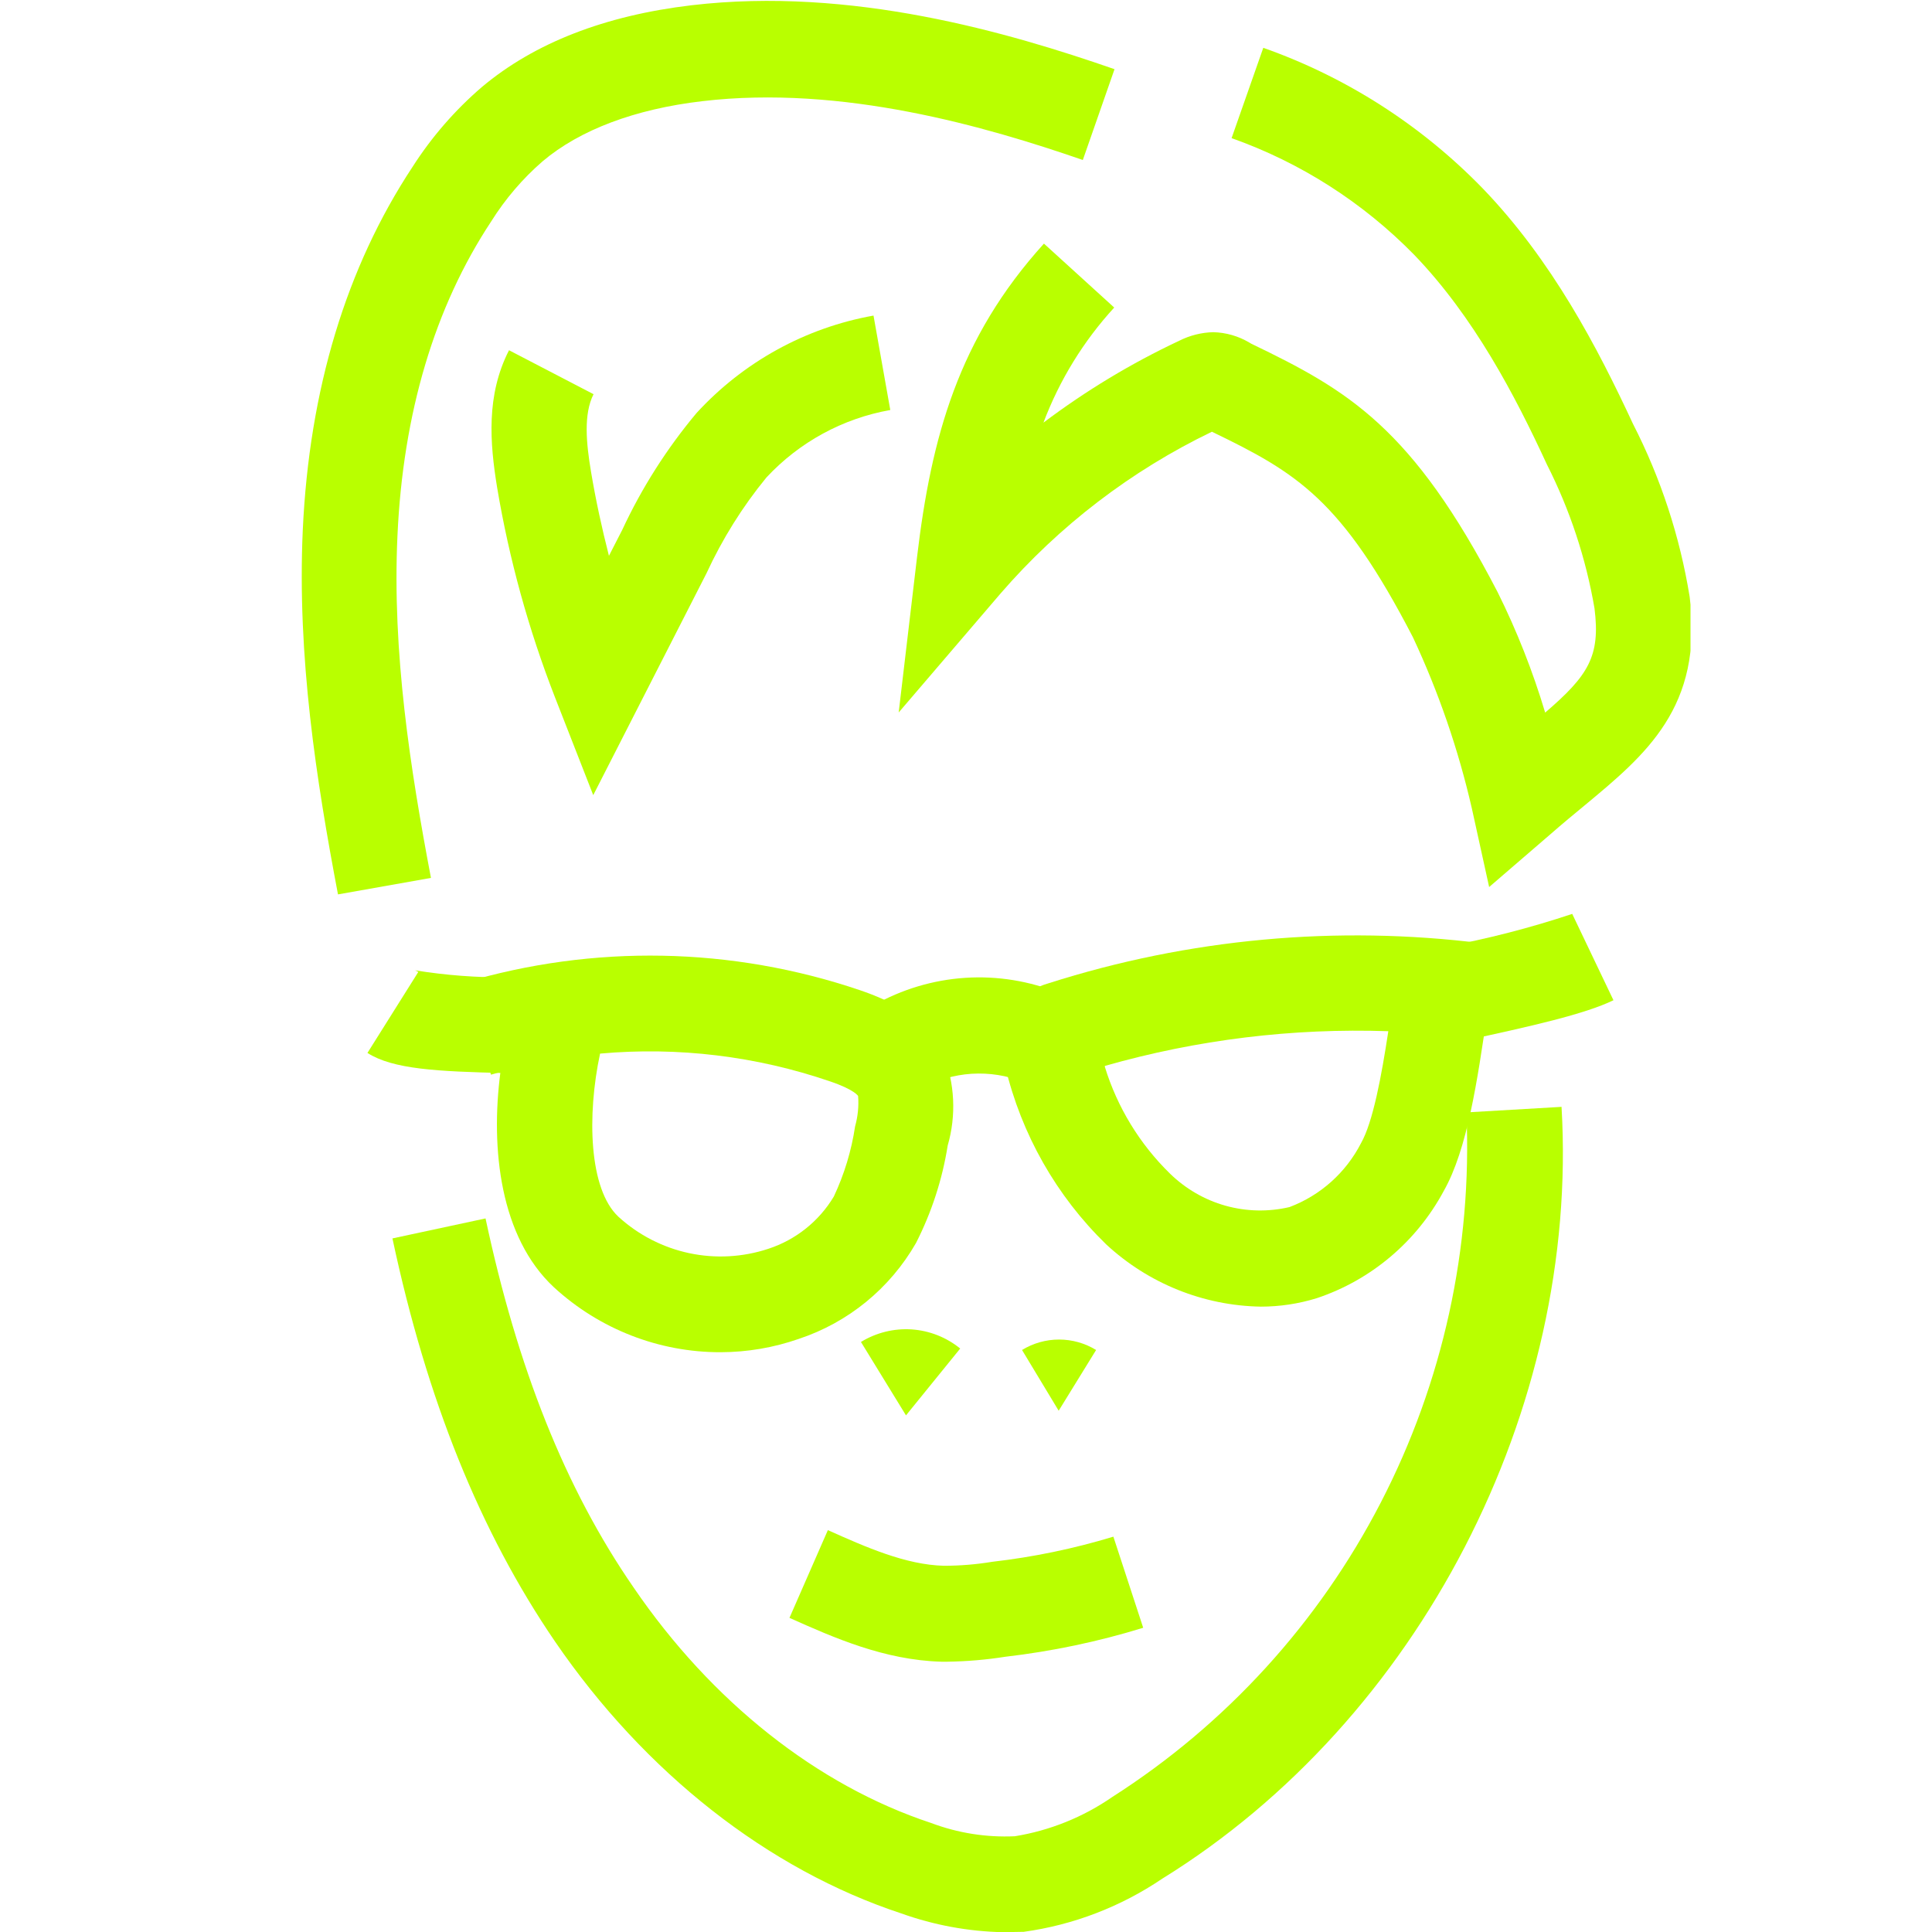
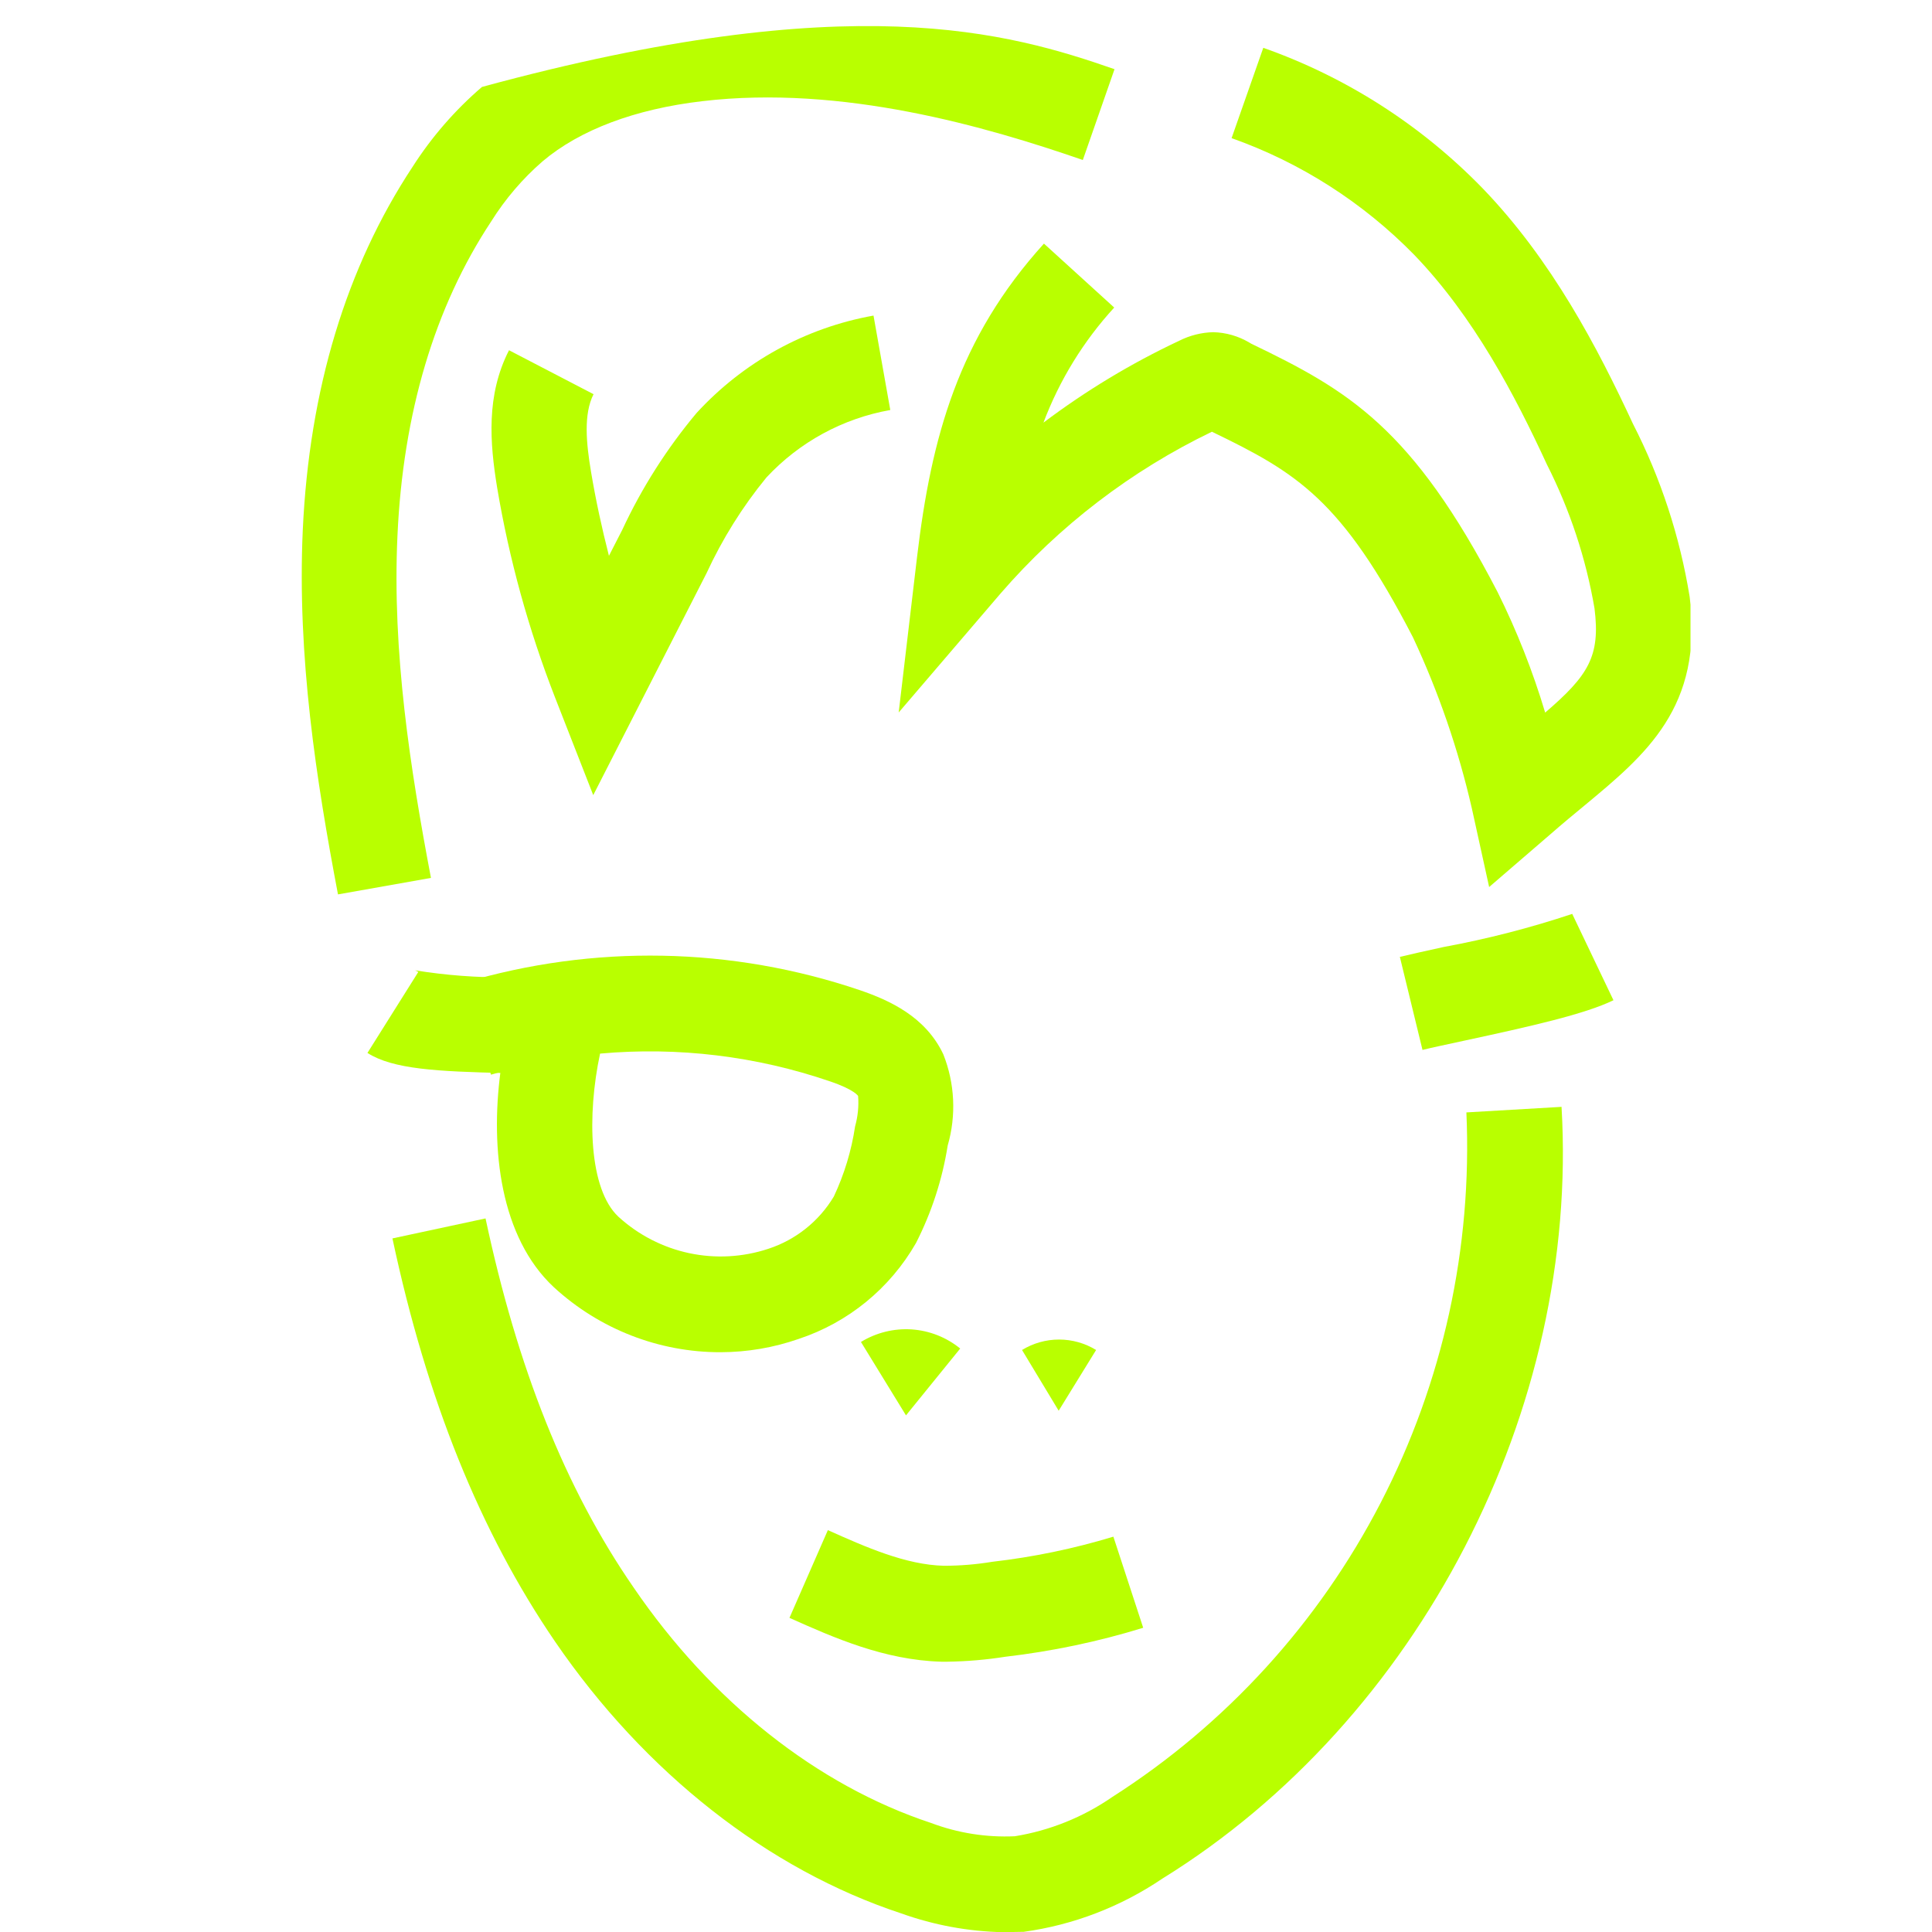
<svg xmlns="http://www.w3.org/2000/svg" width="32" height="32" viewBox="0 0 32 32" fill="none">
  <g clip-path="url(#clip0_234_25265)">
    <path d="M16.609 32.003C16.037 31.991 15.47 31.886 14.93 31.693C12.721 30.965 10.682 29.363 9.195 27.192C7.95 25.37 7.07 23.186 6.5 20.512L8.042 20.181C8.568 22.646 9.356 24.645 10.493 26.292C11.786 28.187 13.538 29.572 15.421 30.194C15.864 30.361 16.336 30.436 16.809 30.414C17.388 30.32 17.94 30.098 18.424 29.763C20.306 28.561 21.84 26.88 22.869 24.889C23.899 22.898 24.388 20.668 24.288 18.425L25.864 18.333C26.161 23.35 23.5 28.489 19.252 31.116C18.563 31.582 17.778 31.884 16.956 31.997C16.832 31.997 16.725 32.003 16.609 32.003Z" fill="#B9FF00" />
    <path d="M11.935 22.397C10.913 22.399 9.927 22.014 9.172 21.319C8.287 20.493 8.121 19.034 8.289 17.755L8.132 17.8L7.68 16.278C9.829 15.638 12.123 15.681 14.247 16.402C14.733 16.569 15.33 16.839 15.624 17.462C15.815 17.943 15.841 18.475 15.697 18.973C15.608 19.536 15.43 20.081 15.172 20.588C14.74 21.341 14.048 21.906 13.228 22.177C12.812 22.322 12.376 22.396 11.935 22.397ZM9.939 17.451C9.721 18.468 9.752 19.696 10.244 20.154C10.574 20.455 10.978 20.663 11.414 20.756C11.85 20.849 12.303 20.824 12.726 20.684C13.179 20.536 13.565 20.229 13.811 19.818C13.984 19.45 14.103 19.058 14.163 18.656C14.209 18.492 14.226 18.322 14.213 18.153C14.213 18.153 14.155 18.049 13.751 17.912C12.526 17.492 11.228 17.335 9.939 17.451Z" fill="#B9FF00" />
-     <path d="M20.883 21.642C19.932 21.626 19.021 21.259 18.321 20.61C17.497 19.809 16.917 18.787 16.65 17.665C16.594 17.502 16.576 17.327 16.6 17.155C16.624 16.983 16.688 16.82 16.787 16.678C16.933 16.487 17.137 16.35 17.368 16.286C19.687 15.546 22.138 15.321 24.553 15.624L24.466 16.328L24.695 16.363L24.634 16.778C24.471 17.888 24.306 19.034 23.912 19.728C23.461 20.567 22.709 21.202 21.81 21.502C21.509 21.595 21.197 21.642 20.883 21.642ZM18.3 17.671C18.506 18.341 18.877 18.948 19.377 19.437C19.635 19.689 19.951 19.873 20.297 19.97C20.643 20.067 21.008 20.075 21.358 19.993C21.87 19.8 22.292 19.423 22.543 18.934C22.74 18.587 22.882 17.824 22.995 17.08C21.41 17.026 19.826 17.219 18.3 17.655V17.671Z" fill="#B9FF00" />
-     <path d="M15.257 18.031L14.469 16.651C14.934 16.387 15.453 16.231 15.987 16.196C16.52 16.161 17.055 16.248 17.55 16.45L16.954 17.922C16.681 17.813 16.387 17.767 16.093 17.785C15.8 17.804 15.514 17.888 15.257 18.031Z" fill="#B9FF00" />
    <path d="M15.695 27.523H15.59C14.647 27.496 13.812 27.126 13.076 26.797L13.712 25.344C14.345 25.627 15.002 25.918 15.632 25.934C15.902 25.934 16.17 25.912 16.436 25.868C17.115 25.79 17.786 25.651 18.441 25.452L18.935 26.961C18.19 27.191 17.425 27.351 16.652 27.441C16.335 27.491 16.016 27.518 15.695 27.523Z" fill="#B9FF00" />
    <path d="M9.107 17.808C9.002 17.79 8.655 17.782 8.379 17.774C7.234 17.747 6.509 17.71 6.086 17.44L6.929 16.098L6.877 16.072C7.386 16.154 7.901 16.193 8.416 16.188C8.729 16.187 9.043 16.203 9.354 16.238L9.107 17.808Z" fill="#B9FF00" />
    <path d="M23.561 17.39L23.186 15.849C23.356 15.807 23.614 15.751 23.913 15.685C24.634 15.552 25.345 15.369 26.041 15.137L26.724 16.567C26.251 16.797 25.361 16.998 24.242 17.239C23.963 17.3 23.721 17.35 23.561 17.39Z" fill="#B9FF00" />
-     <path d="M5.598 14.814C5.238 12.918 4.92 10.874 5.015 8.777C5.123 6.45 5.735 4.427 6.833 2.764C7.15 2.268 7.538 1.822 7.983 1.44C8.85 0.712 10.017 0.257 11.454 0.087C14.102 -0.225 16.708 0.537 18.46 1.146L17.935 2.65C16.343 2.1 13.955 1.401 11.63 1.676C10.519 1.806 9.604 2.15 8.987 2.672C8.656 2.959 8.369 3.295 8.136 3.667C7.198 5.086 6.675 6.844 6.583 8.875C6.494 10.805 6.796 12.738 7.138 14.541L5.598 14.814Z" fill="#B9FF00" />
+     <path d="M5.598 14.814C5.238 12.918 4.92 10.874 5.015 8.777C5.123 6.45 5.735 4.427 6.833 2.764C7.15 2.268 7.538 1.822 7.983 1.44C14.102 -0.225 16.708 0.537 18.46 1.146L17.935 2.65C16.343 2.1 13.955 1.401 11.63 1.676C10.519 1.806 9.604 2.15 8.987 2.672C8.656 2.959 8.369 3.295 8.136 3.667C7.198 5.086 6.675 6.844 6.583 8.875C6.494 10.805 6.796 12.738 7.138 14.541L5.598 14.814Z" fill="#B9FF00" />
    <path d="M24.665 14.692L24.379 13.392C24.155 12.414 23.827 11.462 23.402 10.554C22.222 8.274 21.484 7.832 20.073 7.151C18.736 7.795 17.543 8.708 16.569 9.834L14.885 11.801L15.19 9.219C15.426 7.241 15.873 5.6 17.291 4.035L18.455 5.094C17.947 5.648 17.549 6.295 17.283 7C17.984 6.472 18.736 6.018 19.529 5.645C19.705 5.556 19.898 5.507 20.094 5.502C20.305 5.507 20.511 5.566 20.693 5.674L20.725 5.693C22.332 6.466 23.391 7.08 24.805 9.807C25.124 10.448 25.387 11.116 25.593 11.803C26.307 11.189 26.51 10.871 26.41 10.077C26.268 9.247 26.002 8.444 25.622 7.694C25.096 6.553 24.413 5.248 23.423 4.22C22.574 3.353 21.54 2.692 20.399 2.288L20.924 0.792C22.294 1.275 23.536 2.07 24.552 3.114C25.706 4.31 26.462 5.761 27.048 7.022C27.508 7.92 27.824 8.886 27.986 9.884C28.215 11.711 27.256 12.502 26.244 13.342C26.068 13.487 25.879 13.643 25.685 13.813L24.665 14.692Z" fill="#B9FF00" />
    <path d="M9.826 13.17L9.19 11.544C8.754 10.424 8.433 9.262 8.234 8.075C8.113 7.334 8.05 6.545 8.431 5.801L9.831 6.529C9.663 6.86 9.71 7.342 9.789 7.813C9.868 8.285 9.968 8.745 10.086 9.206L10.306 8.777C10.63 8.08 11.044 7.43 11.536 6.842C12.312 5.995 13.342 5.428 14.468 5.227L14.746 6.791C13.96 6.93 13.24 7.322 12.694 7.909C12.297 8.393 11.964 8.927 11.701 9.497L9.826 13.17Z" fill="#B9FF00" />
    <path d="M15.006 23.443L14.26 22.227C14.512 22.073 14.805 22 15.099 22.019C15.393 22.039 15.675 22.149 15.904 22.336L15.006 23.443Z" fill="#B9FF00" />
    <path d="M17.535 23.366L16.928 22.36C17.113 22.247 17.325 22.187 17.541 22.187C17.758 22.187 17.97 22.247 18.155 22.36L17.535 23.366Z" fill="#B9FF00" />
  </g>
  <defs>
    <clipPath id="clip0_234_25265">
      <rect width="23" height="32" fill="white" transform="translate(5)" />
    </clipPath>
  </defs>
</svg>